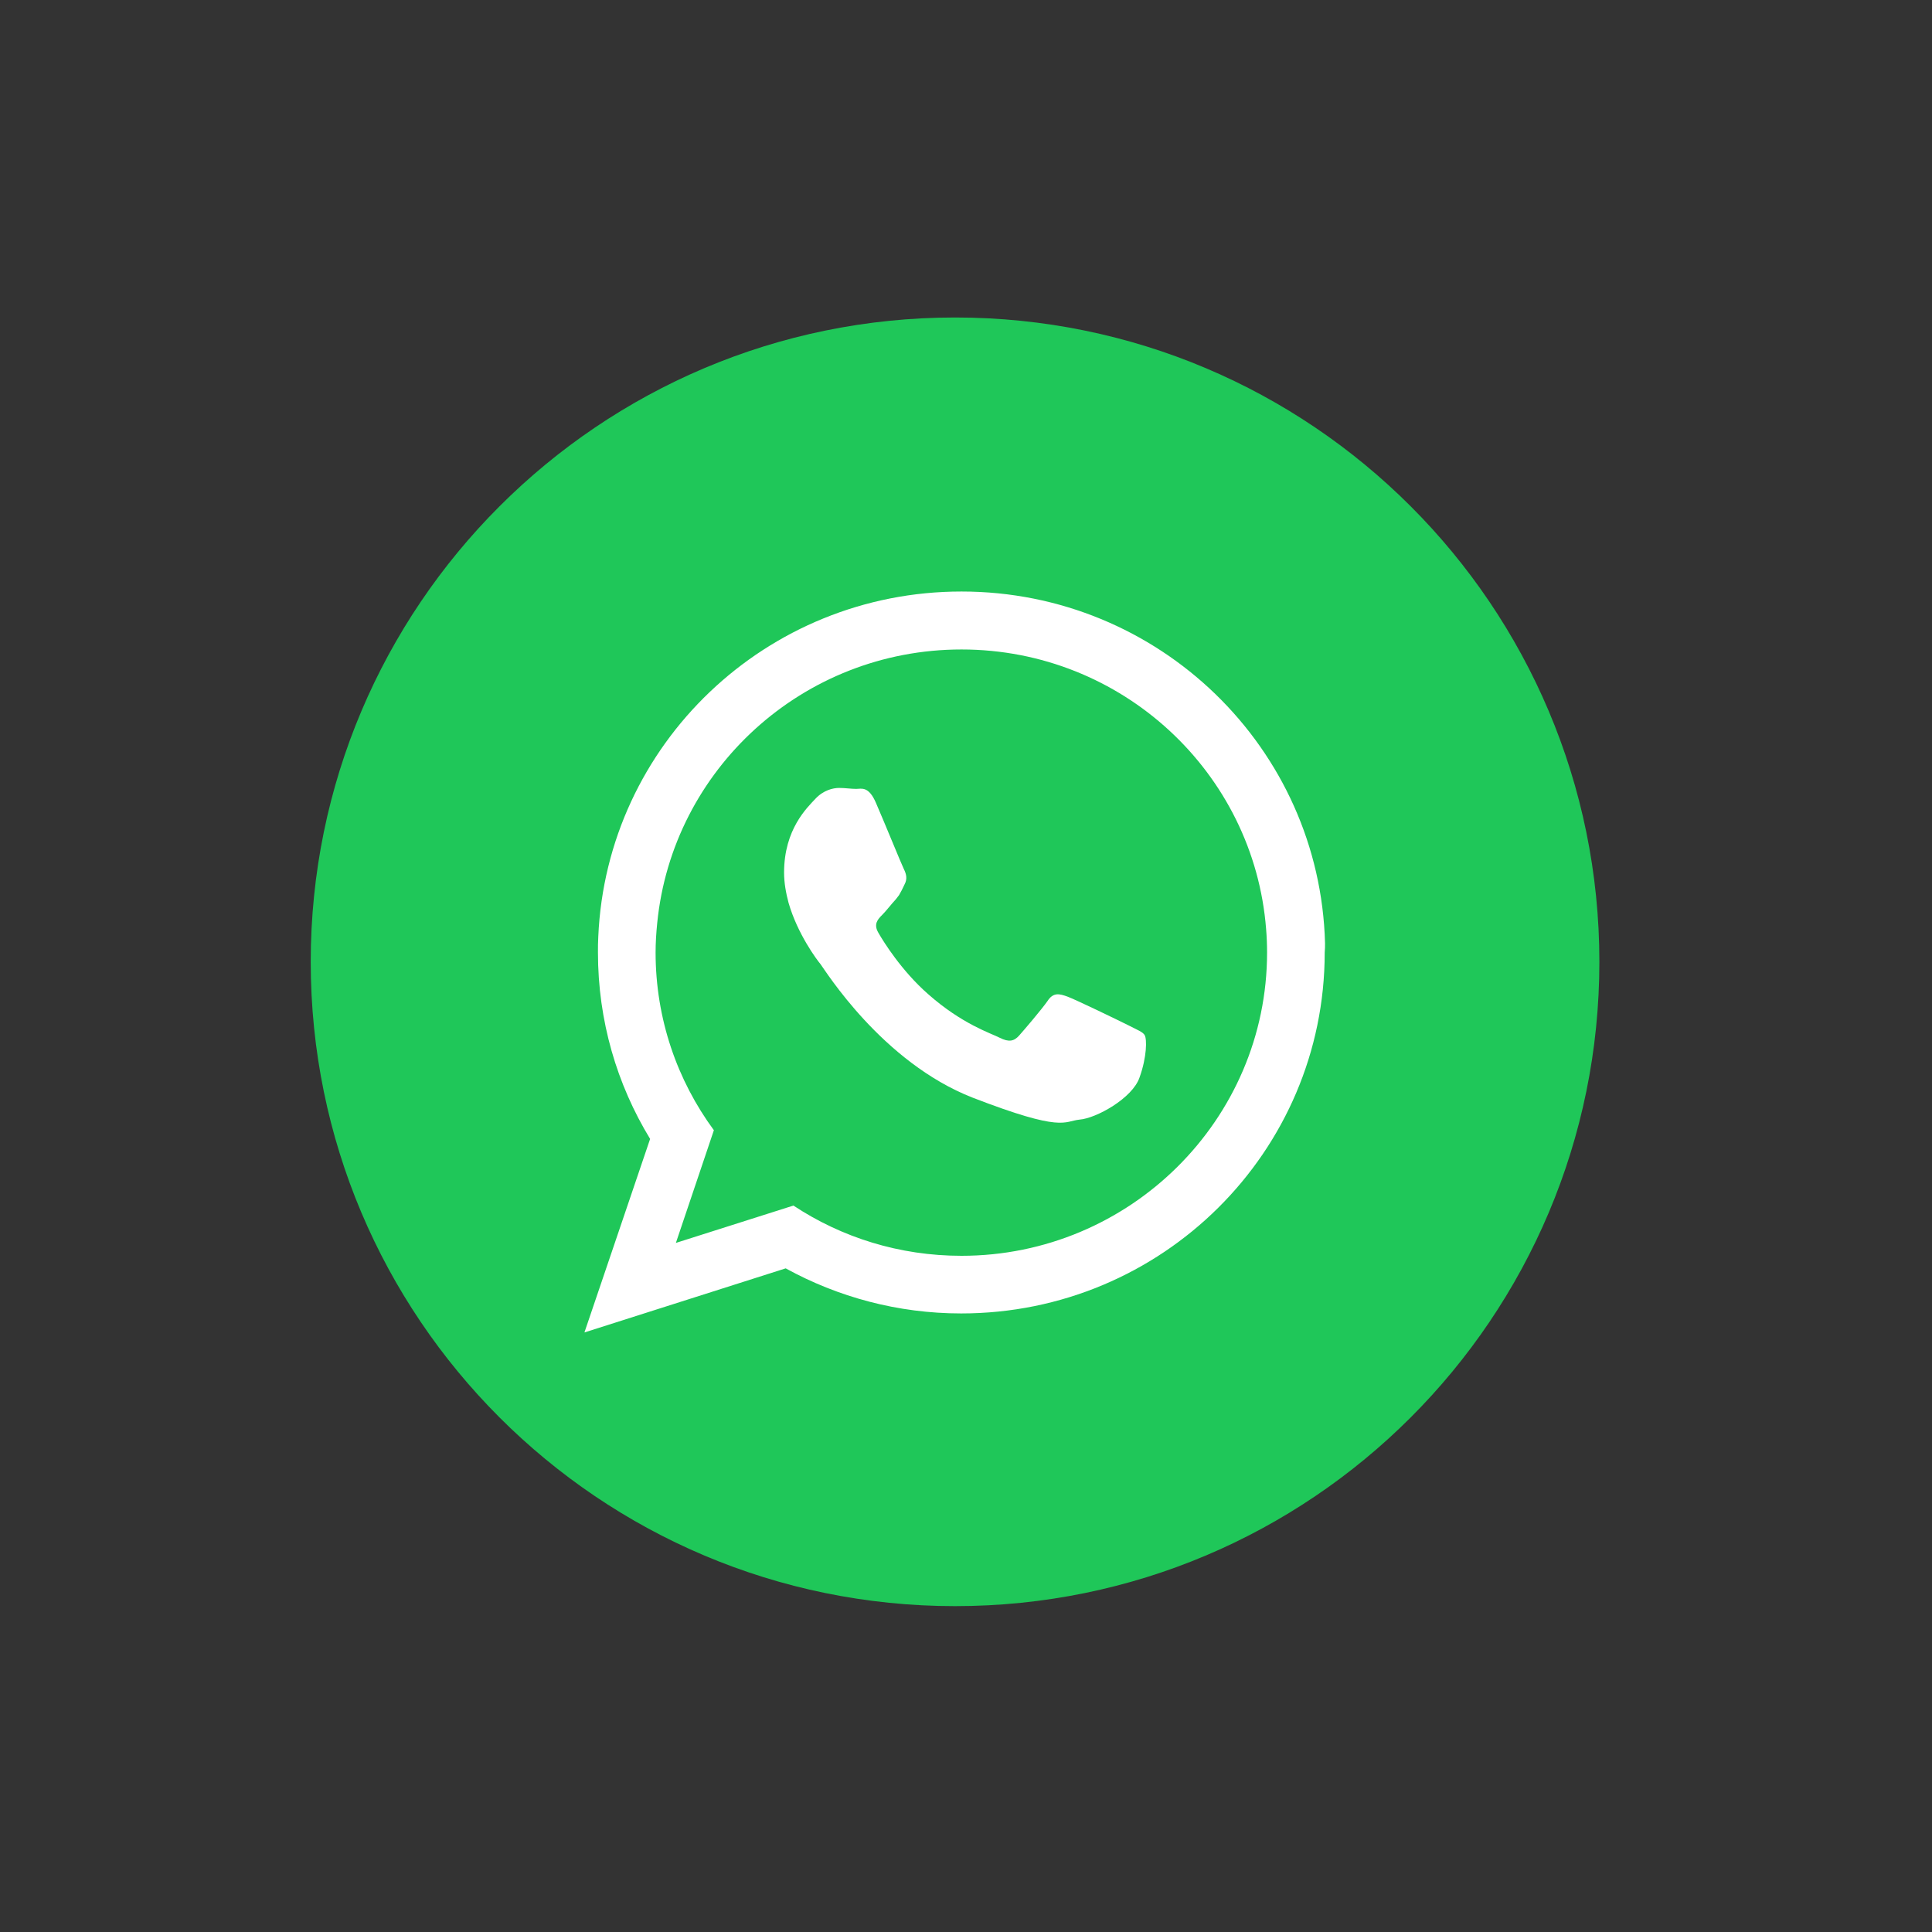
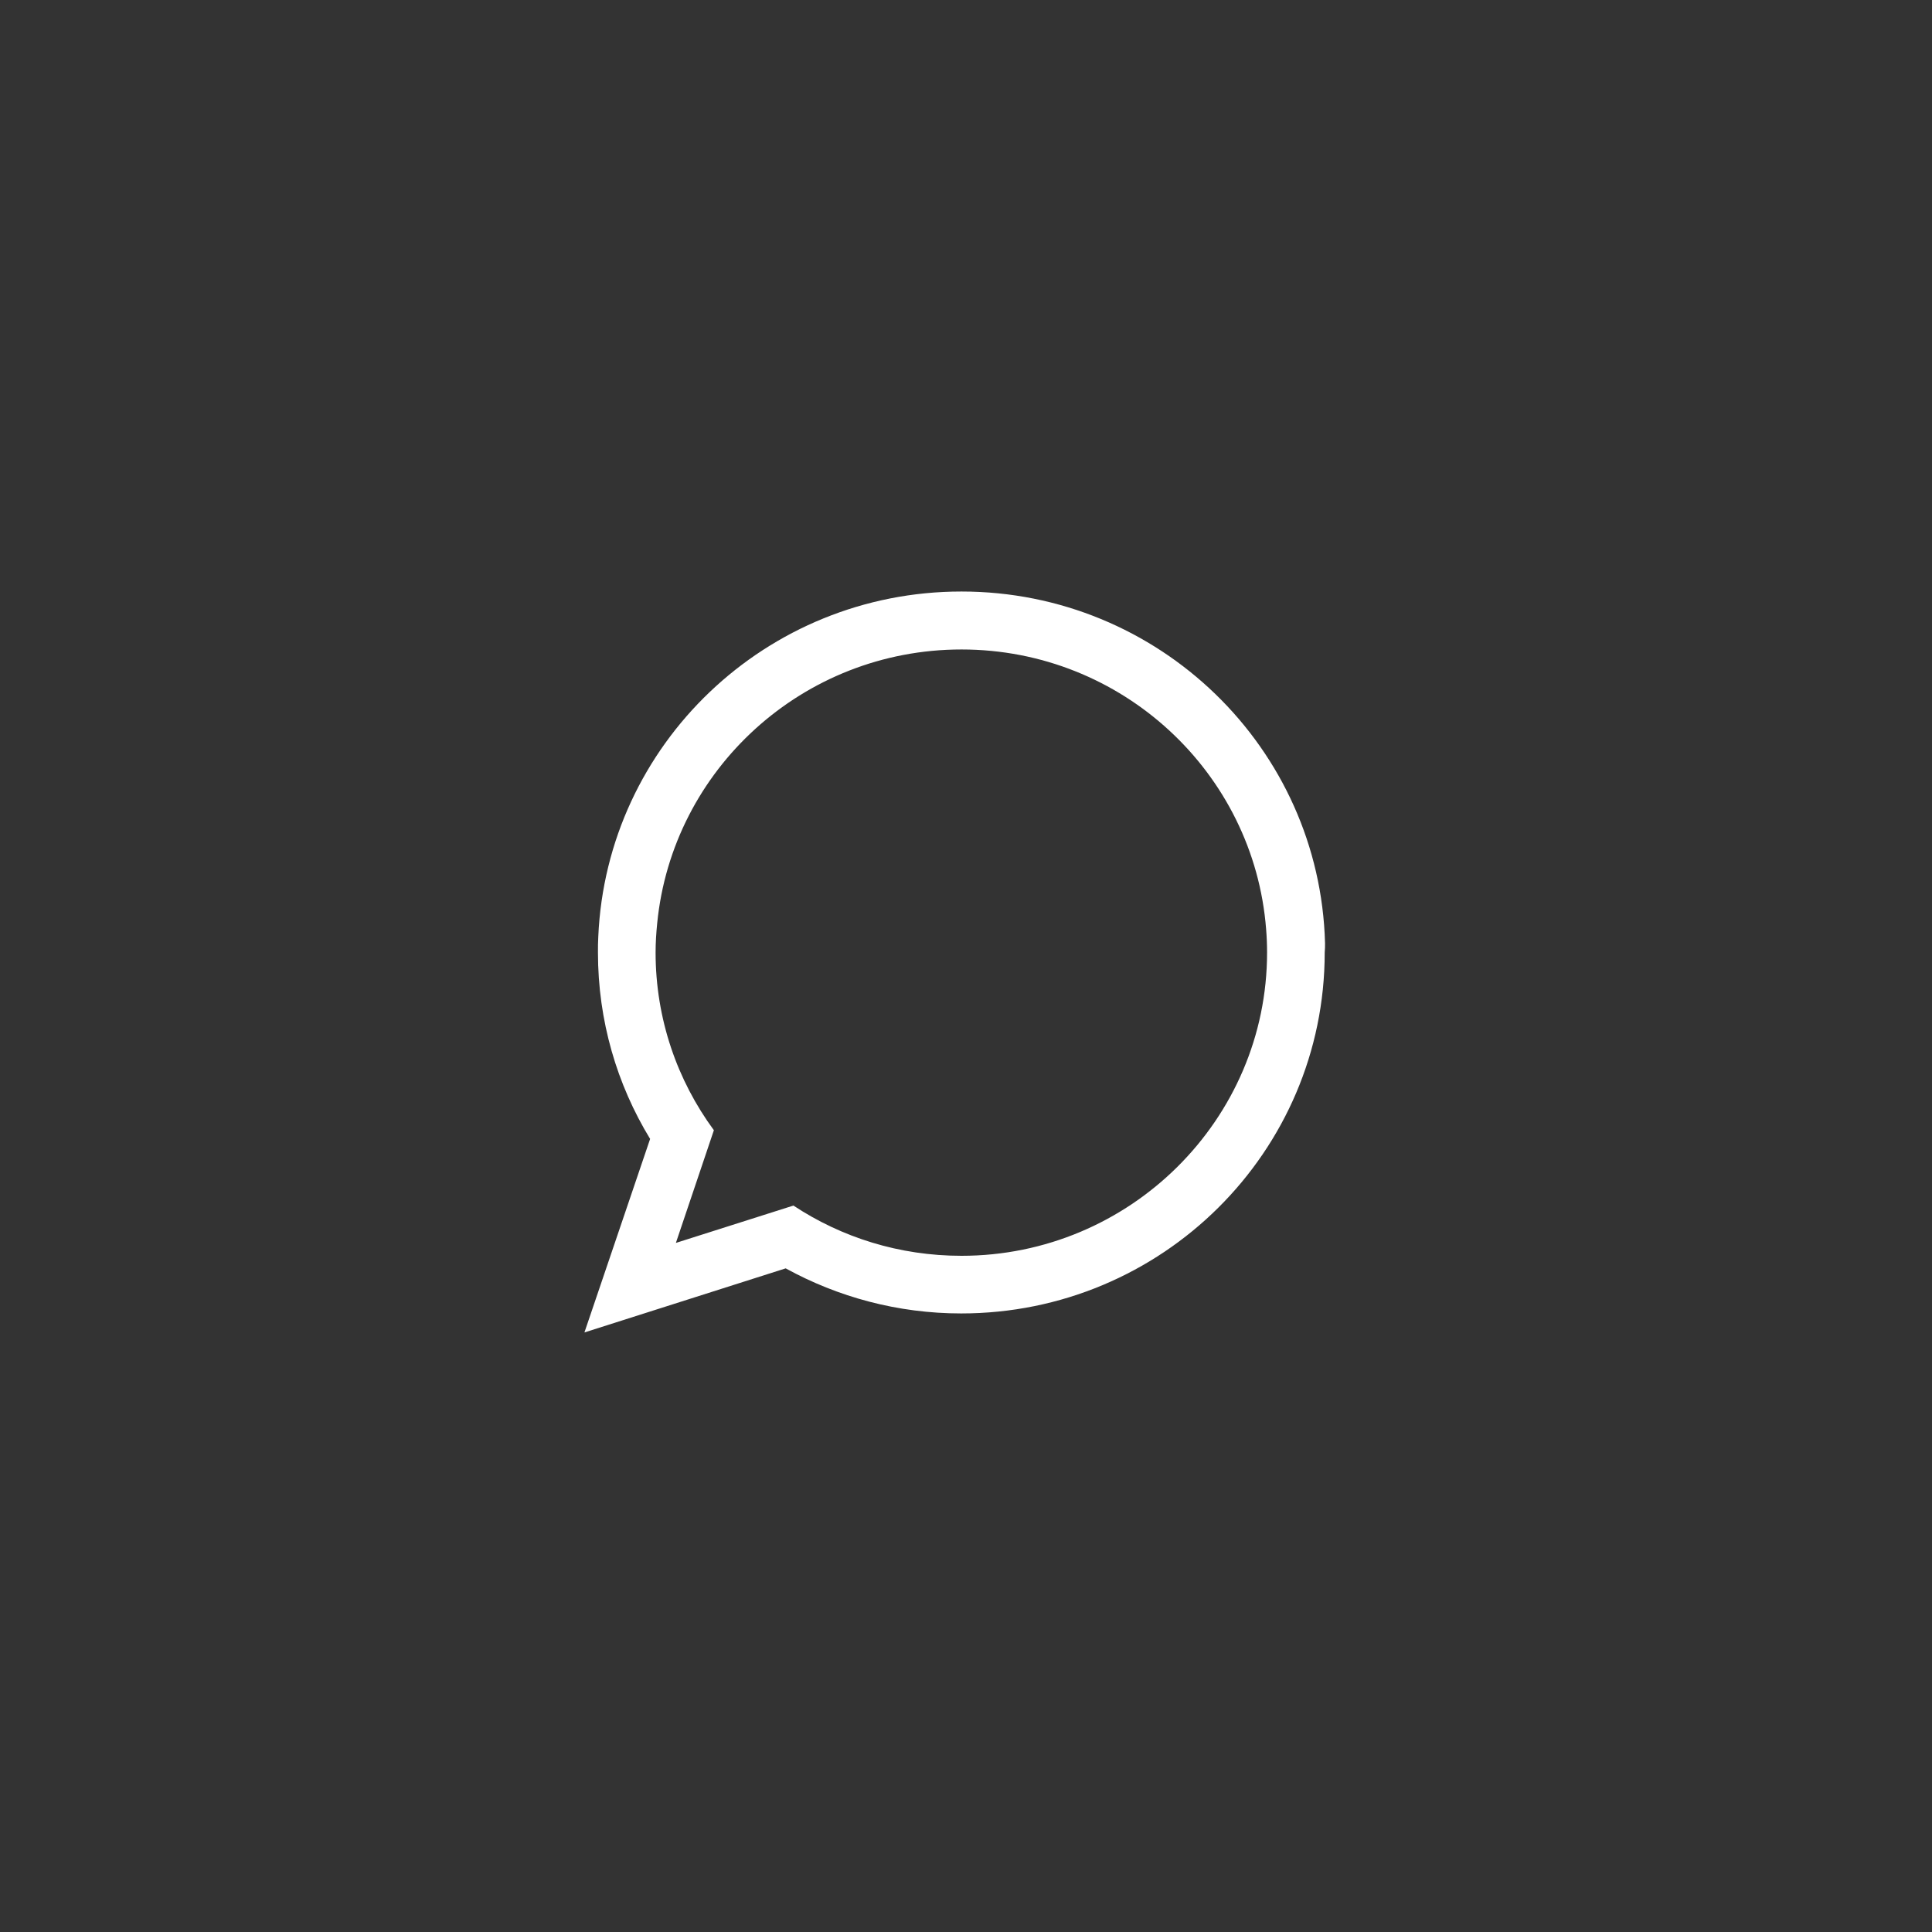
<svg xmlns="http://www.w3.org/2000/svg" enable-background="new 0 0 60 60" viewBox="0 0 60 60">
  <rect x="0" y="0" width="60" height="60" fill="#333333" stroke="none" />
-   <path d="m48.92 29.87c0 10.64-8.62 19.26-19.26 19.26s-19.26-8.63-19.26-19.26 8.63-19.26 19.26-19.26 19.26 8.62 19.26 19.26" fill="#1fc759" />
-   <path d="m48.92 29.87c0 10.64-8.62 19.26-19.26 19.26s-19.26-8.63-19.26-19.26 8.63-19.26 19.26-19.26 19.26 8.62 19.26 19.26z" fill="none" stroke="#1fc759" stroke-miterlimit="10" stroke-width="1.5" />
  <g fill="#fff">
    <path d="m29.86 39c-1.93 0-3.72-.57-5.22-1.56l-3.65 1.16 1.18-3.5c-1.14-1.55-1.81-3.46-1.81-5.52 0-.31.02-.61.05-.91.47-4.77 4.52-8.5 9.45-8.5 4.99 0 9.08 3.83 9.46 8.68.02.24.03.49.03.73 0 5.19-4.26 9.42-9.49 9.42m11.29-9.71c-.16-6.06-5.15-10.92-11.29-10.92-6.07 0-11.02 4.75-11.28 10.72-.01.16-.01.33-.01.49 0 2.12.59 4.1 1.62 5.79l-2.04 6.01 6.25-1.99c1.62.89 3.48 1.4 5.45 1.4 6.24 0 11.29-5.02 11.29-11.21.01-.1.01-.19.01-.29" />
-     <path d="m35.04 31.84c-.28-.14-1.64-.8-1.89-.89s-.44-.14-.62.14c-.19.27-.72.89-.88 1.07s-.32.21-.6.07c-.27-.14-1.17-.42-2.23-1.36-.82-.72-1.38-1.62-1.54-1.9-.16-.27-.02-.42.12-.56.13-.13.27-.32.42-.48.04-.05.07-.09.1-.13.06-.1.11-.2.17-.33.1-.18.05-.34-.02-.48s-.62-1.49-.86-2.04c-.23-.55-.46-.45-.62-.45s-.34-.03-.53-.03-.49.07-.74.34-.97.94-.97 2.29c0 .32.06.64.14.94.28.97.88 1.77.99 1.9.14.18 1.91 3.05 4.73 4.15 2.82 1.09 2.82.73 3.32.68.51-.04 1.64-.66 1.86-1.31.23-.64.23-1.19.16-1.31-.05-.1-.24-.17-.51-.31" />
  </g>
</svg>